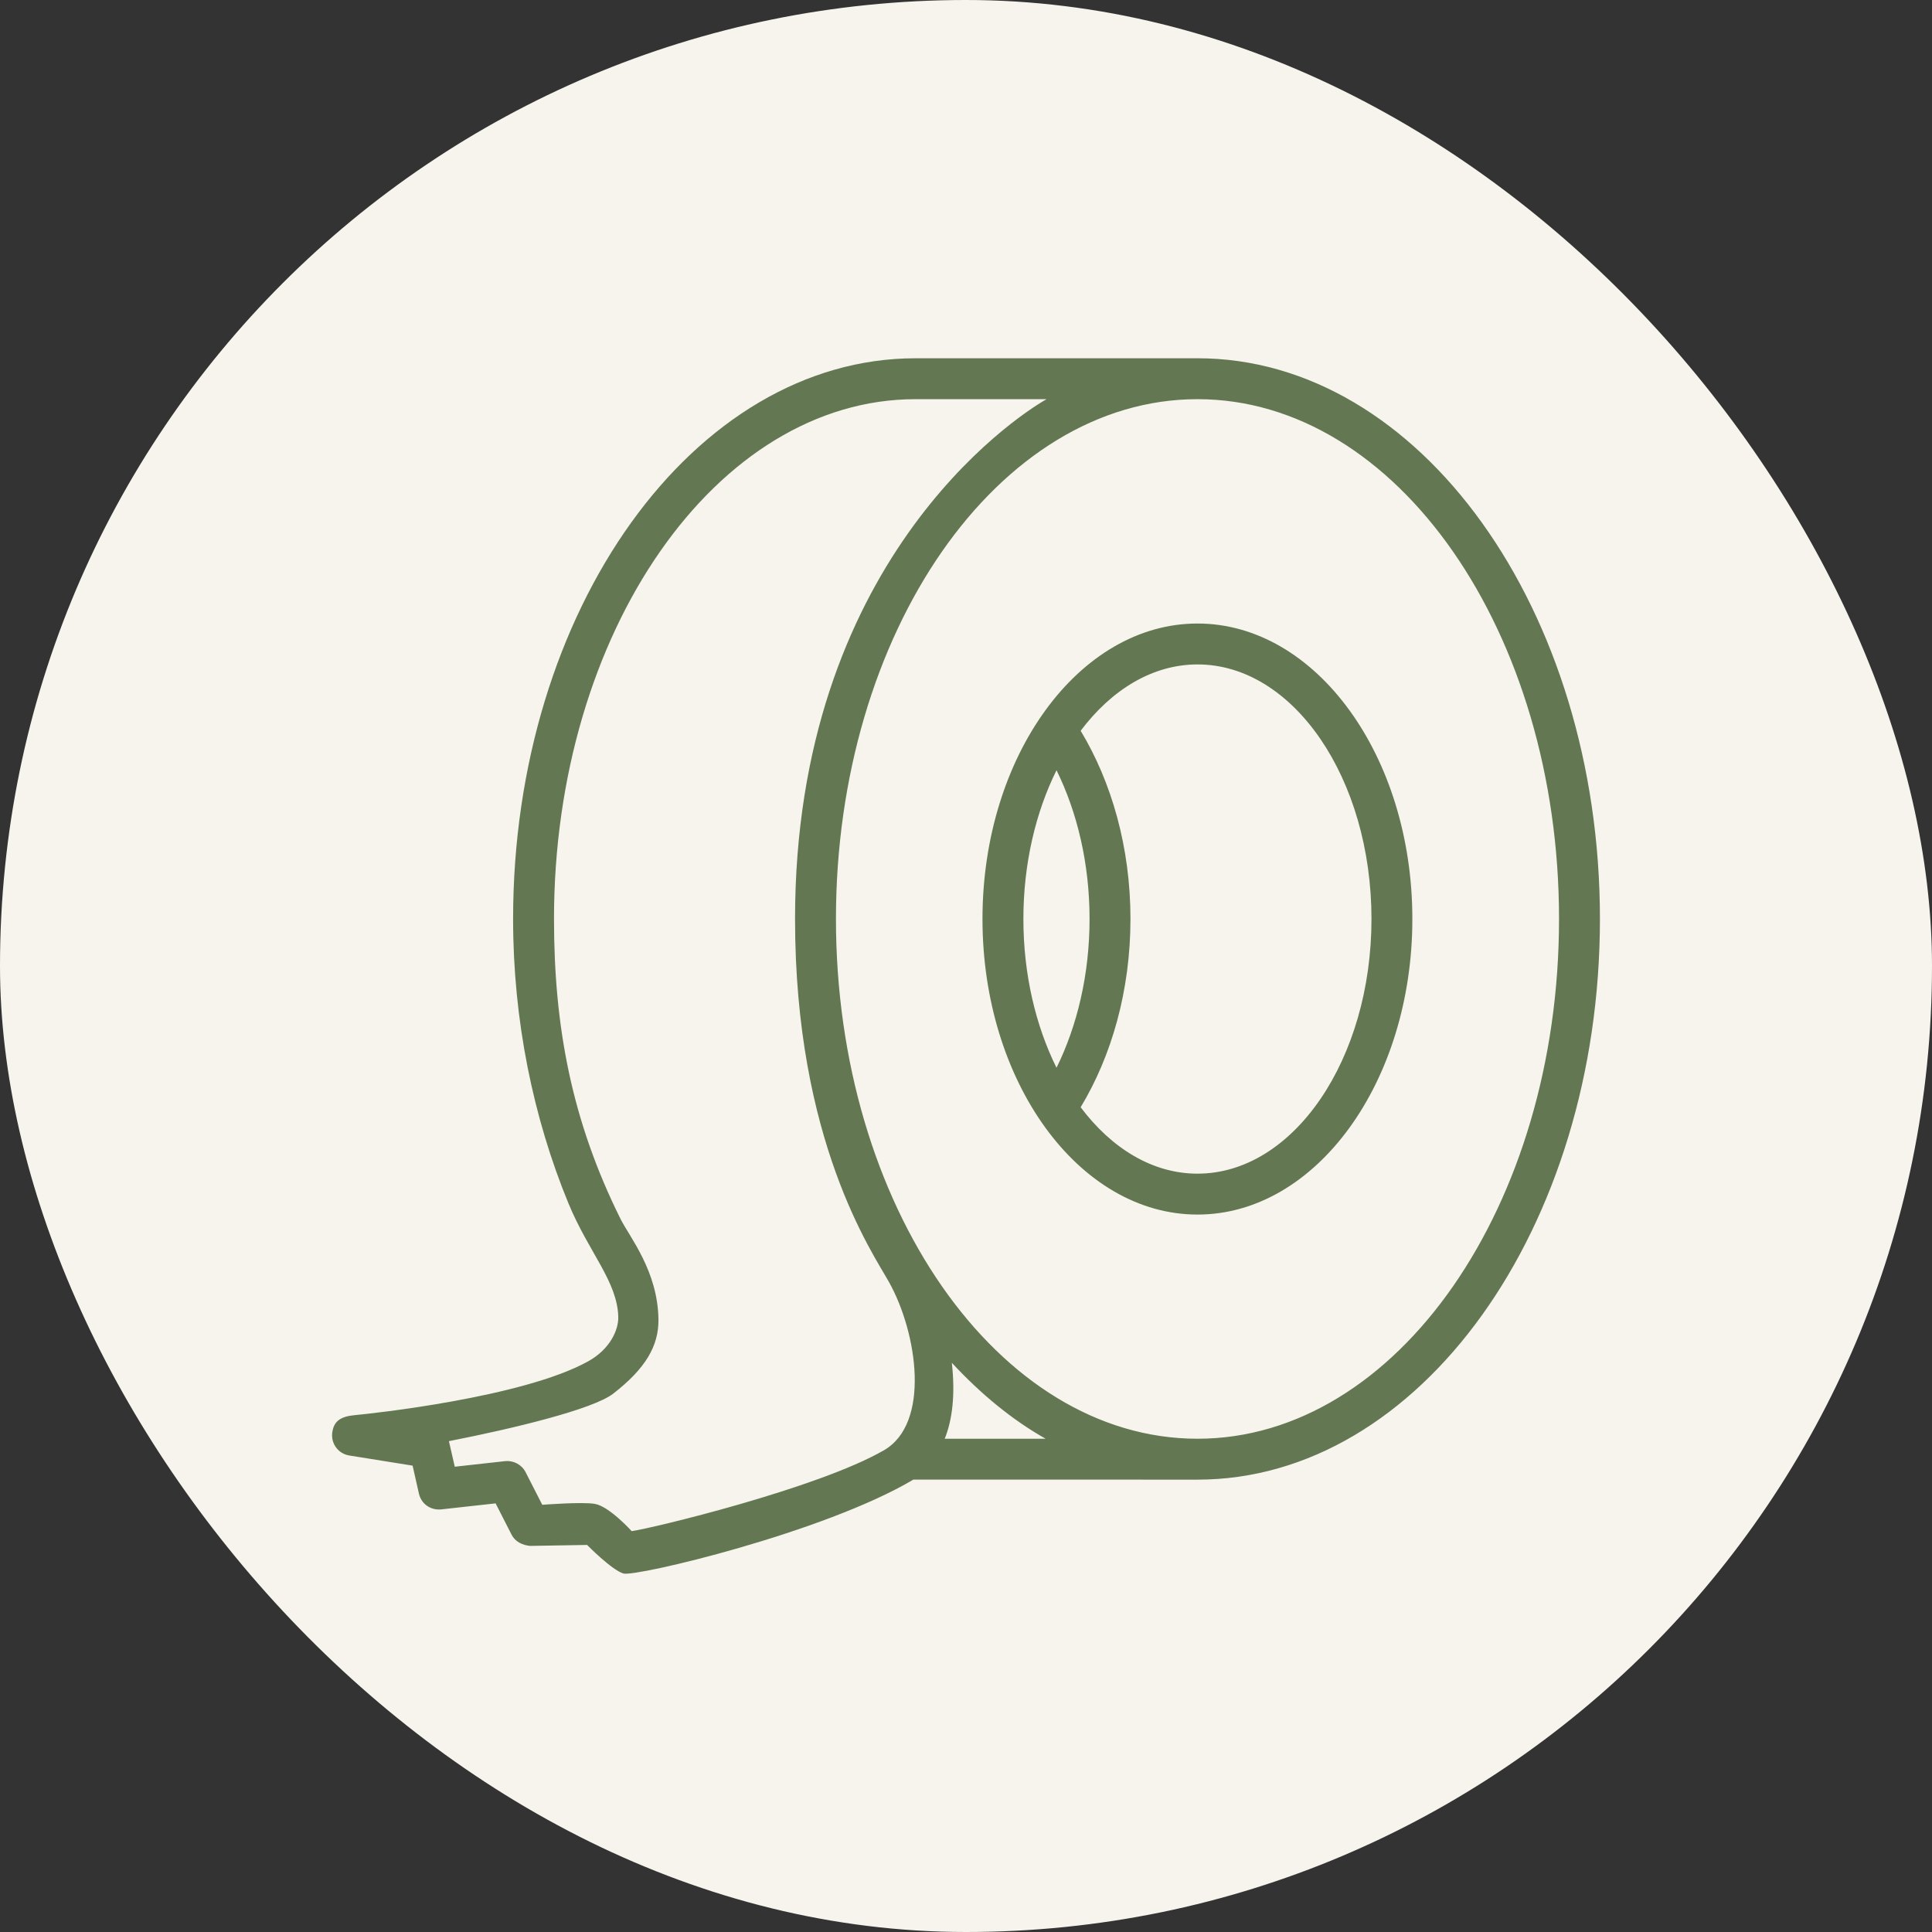
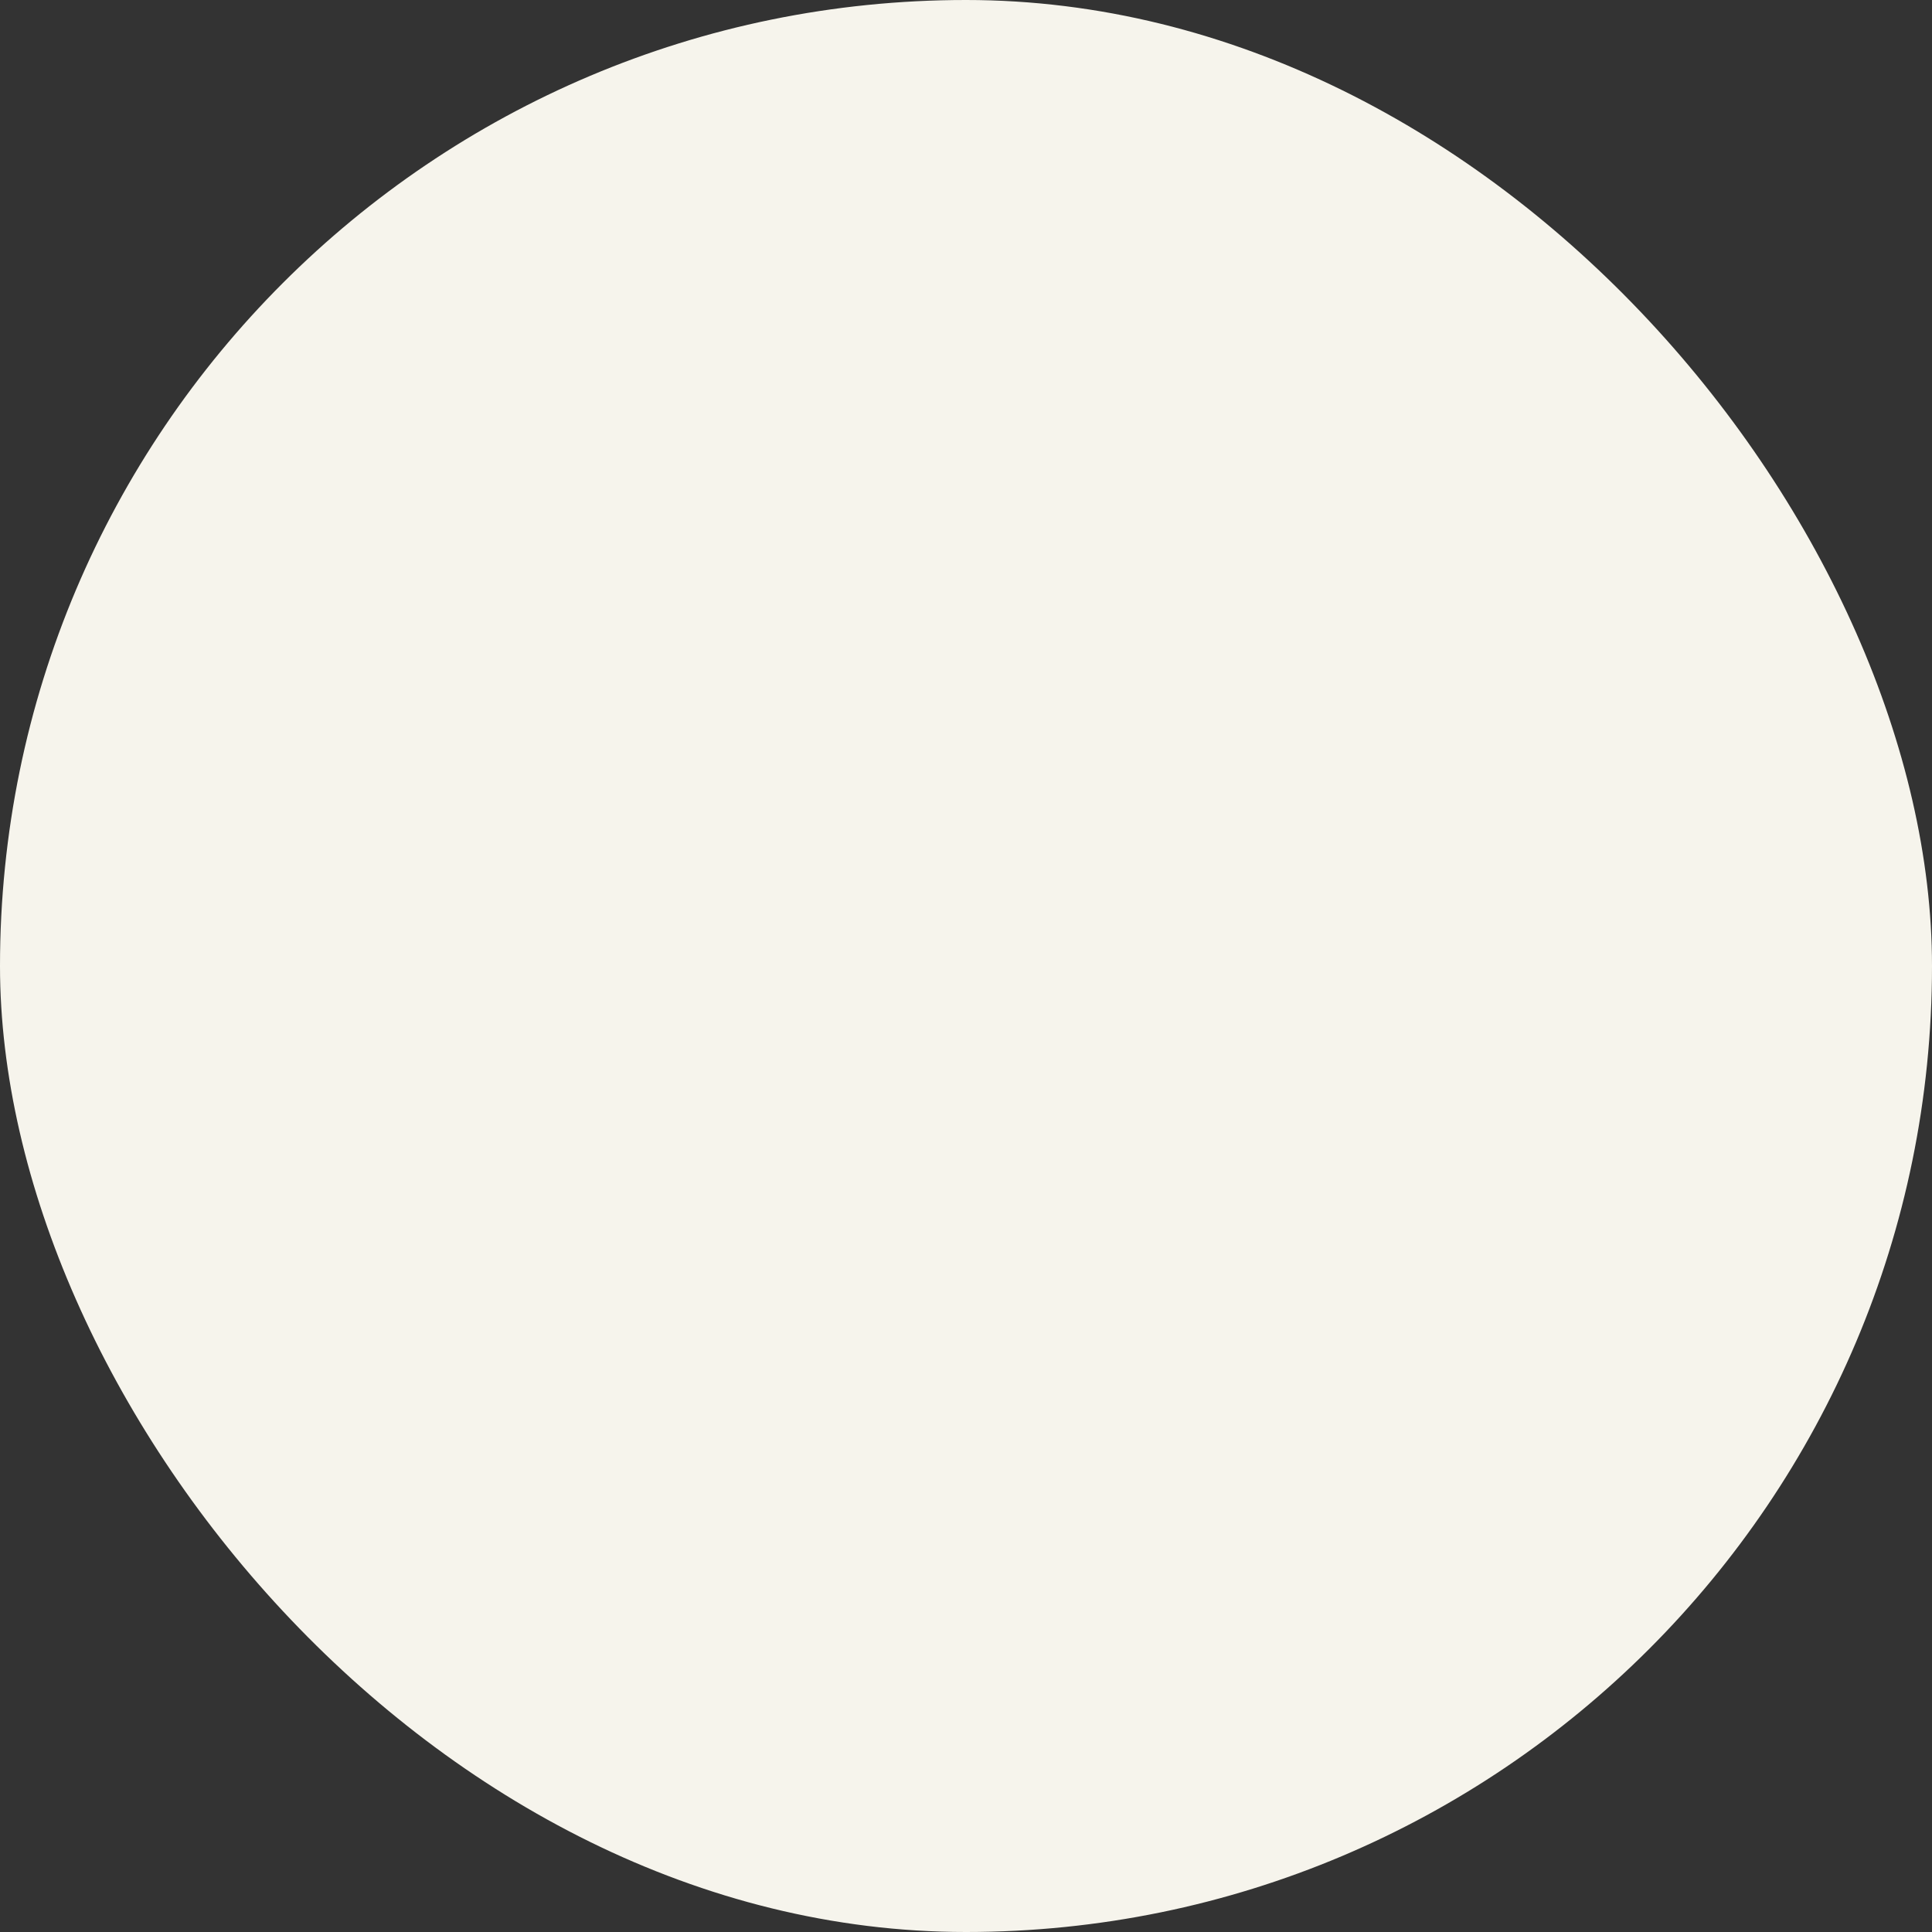
<svg xmlns="http://www.w3.org/2000/svg" width="64" height="64" viewBox="0 0 64 64" fill="none">
  <rect x="0" y="0" width="64" height="64" fill="#333333" stroke="none" />
  <rect width="64" height="64" rx="32" fill="#F6F4EC" />
  <g clip-path="url(#clip0_239_4204)">
-     <path d="M39.669 11.868H30.33C22.979 11.868 16.997 20.201 16.997 30.442C16.997 33.787 17.66 37.024 18.833 39.868C19.502 41.486 20.447 42.443 20.481 43.617C20.494 44.053 20.211 44.692 19.483 45.096C17.326 46.294 12.271 46.831 11.774 46.876C11.276 46.92 11.063 47.077 11.008 47.445C10.952 47.813 11.203 48.157 11.57 48.215L13.668 48.551L13.877 49.476C13.953 49.812 14.251 50.033 14.612 50.001L16.418 49.801L16.948 50.841C17.066 51.071 17.311 51.189 17.563 51.21L19.448 51.178C19.448 51.178 20.259 52.004 20.65 52.124C21.045 52.246 27.311 50.765 30.257 49.013L39.669 49.015C47.019 49.015 53 40.683 53 30.442C53 20.201 47.019 11.868 39.669 11.868ZM29.286 48.039C27.104 49.304 21.561 50.637 20.925 50.721C20.925 50.721 20.188 49.903 19.707 49.818C19.296 49.745 17.963 49.848 17.963 49.848L17.411 48.767C17.283 48.517 17.01 48.374 16.734 48.402L15.065 48.587C15.065 48.587 14.878 47.761 14.871 47.74C17.05 47.313 19.647 46.681 20.311 46.168C21.387 45.335 21.823 44.581 21.812 43.707C21.791 42.101 20.852 40.975 20.553 40.373C18.943 37.134 18.352 34.025 18.352 30.442C18.352 20.947 23.725 13.223 30.33 13.223H34.67C33.542 13.86 26.338 18.69 26.337 30.442C26.337 37.795 28.9 41.486 29.45 42.472C30.396 44.167 30.825 47.146 29.286 48.039ZM31.295 47.66C31.547 47.035 31.649 46.206 31.531 45.145C32.49 46.178 33.528 47.034 34.637 47.66H31.295ZM39.669 47.66C33.065 47.66 27.692 39.936 27.692 30.442C27.692 20.947 33.065 13.223 39.669 13.223C46.272 13.223 51.645 20.947 51.645 30.442C51.645 39.936 46.272 47.66 39.669 47.66ZM39.669 20.655C35.741 20.655 32.546 25.045 32.546 30.442C32.546 35.841 35.741 40.234 39.669 40.234C43.594 40.234 46.786 35.841 46.786 30.442C46.786 25.045 43.594 20.655 39.669 20.655ZM34.998 35.371C34.311 33.983 33.901 32.283 33.901 30.442C33.901 28.602 34.311 26.903 34.998 25.515C35.683 26.903 36.093 28.602 36.093 30.442C36.093 32.283 35.683 33.983 34.998 35.371ZM39.669 38.879C38.177 38.879 36.822 38.041 35.798 36.679C36.822 34.982 37.448 32.815 37.448 30.442C37.448 28.07 36.822 25.904 35.798 24.208C36.822 22.847 38.179 22.01 39.669 22.01C42.846 22.01 45.432 25.792 45.432 30.442C45.432 35.094 42.846 38.879 39.669 38.879Z" fill="#637752" />
-   </g>
+     </g>
  <defs>
    <clipPath id="clip0_239_4204">
      <rect width="42" height="42" fill="white" transform="translate(11 11)" />
    </clipPath>
  </defs>
</svg>